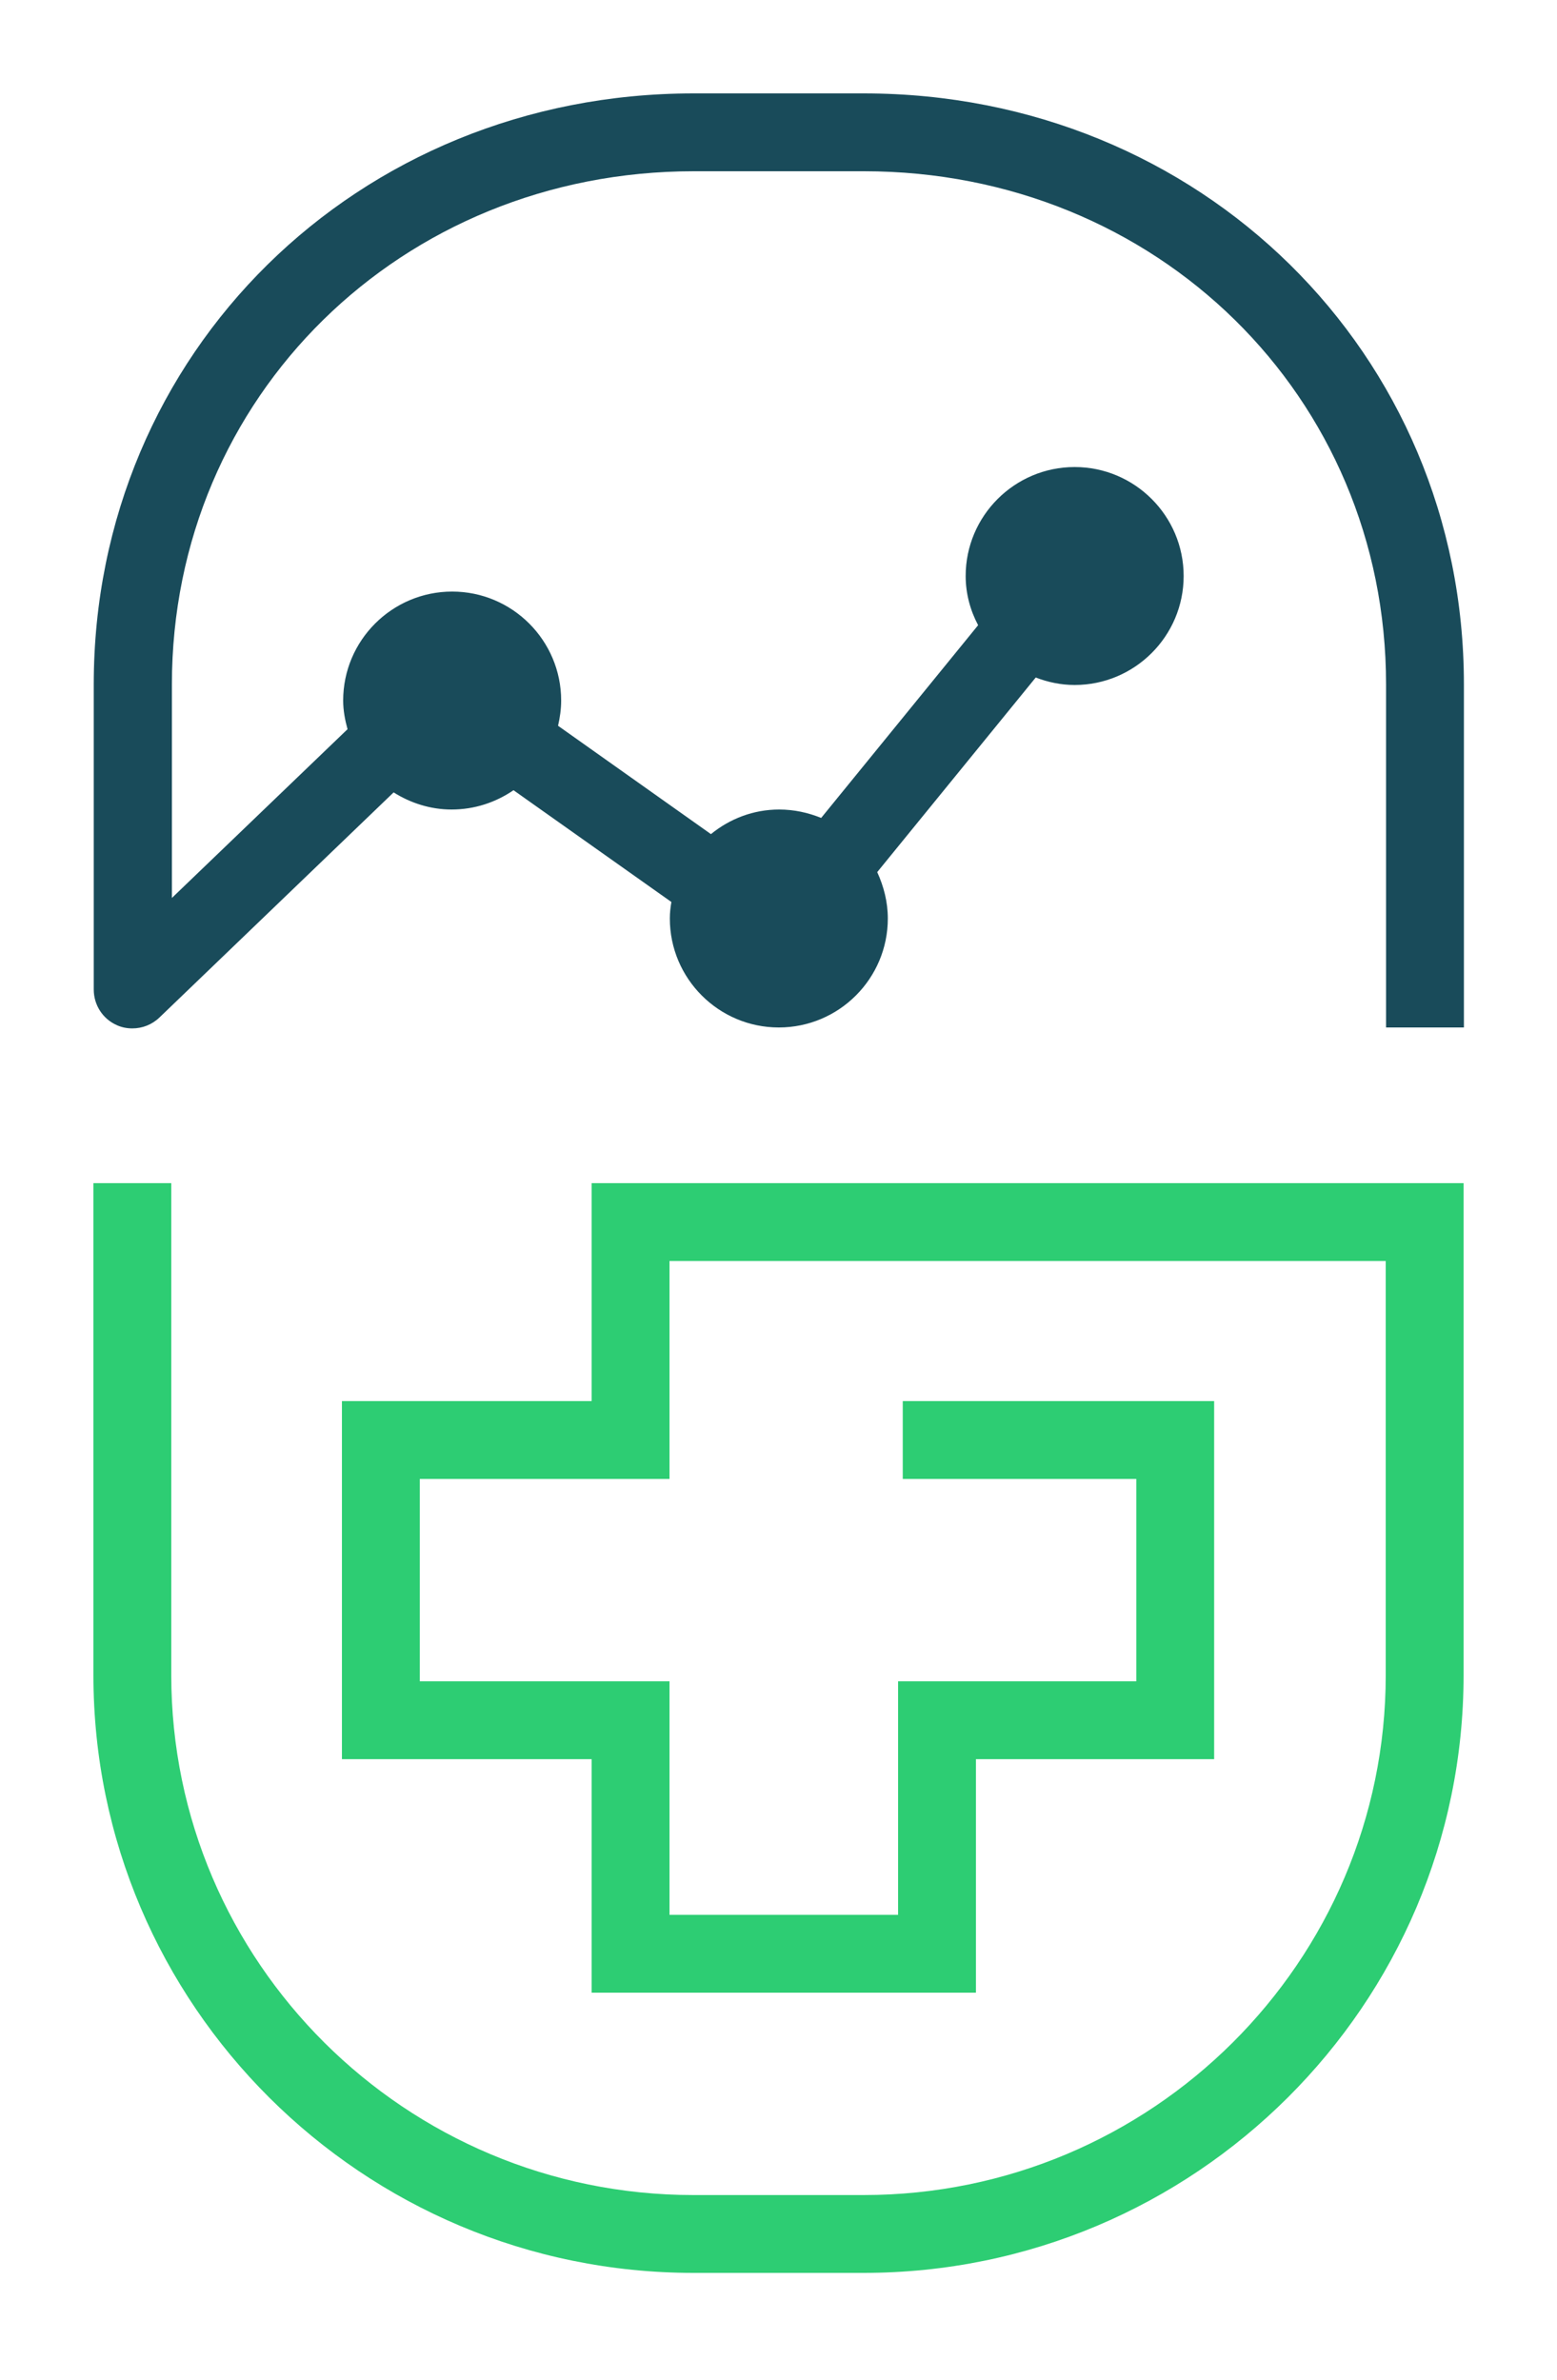
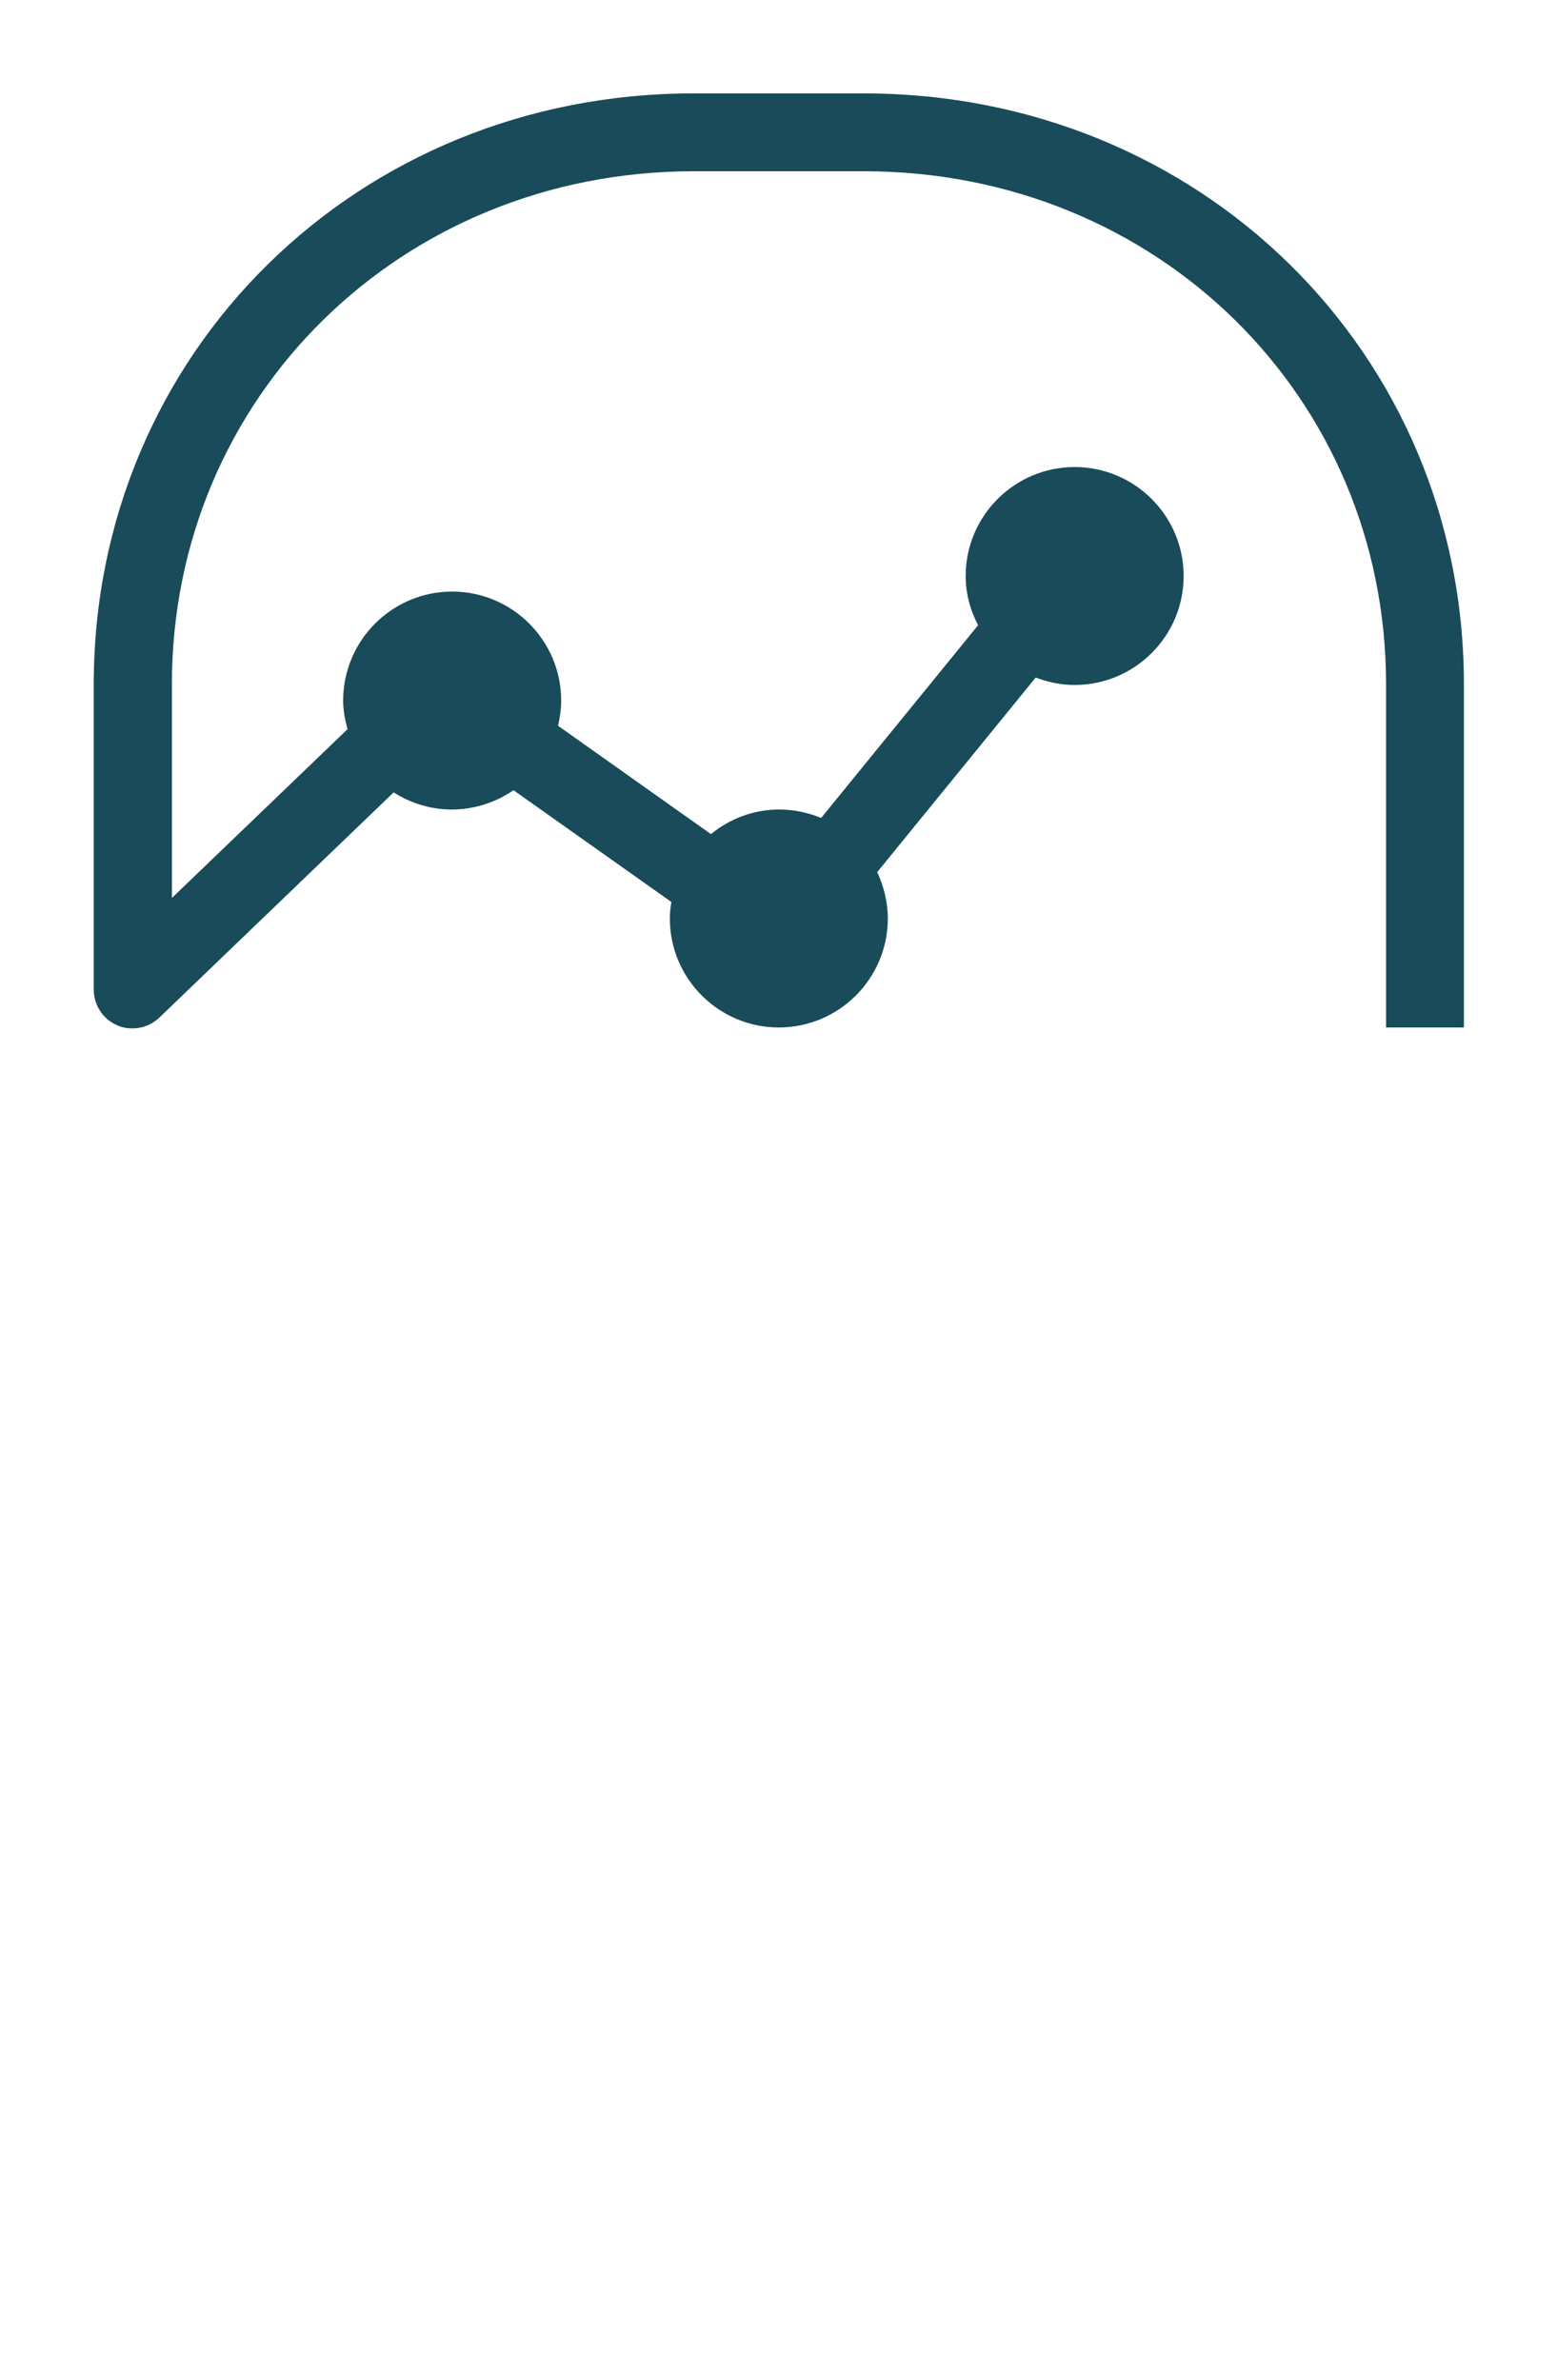
<svg xmlns="http://www.w3.org/2000/svg" width="104" height="159" viewBox="0 0 104 159" fill="none">
-   <path d="M57.679 151.84H46.322C24.211 151.84 6.24 133.931 6.24 111.904V79.04H11.44V111.904C11.44 131.061 27.082 146.64 46.322 146.64H57.679C76.919 146.64 92.56 131.061 92.56 111.904V84.24H44.72V98.8H28.039V112.32H44.72V127.92H59.987V112.32H75.899V98.8H60.299V93.6H81.099V117.52H65.187V133.12H39.52V117.52H22.839V93.6H39.52V79.04H97.76V111.904C97.76 133.931 79.789 151.84 57.679 151.84Z" fill="#2DCD73" />
  <path d="M57.679 6.24H46.322C23.858 6.24 6.262 23.587 6.262 45.718V66.102C6.262 67.142 6.865 68.078 7.822 68.494C8.155 68.64 8.487 68.702 8.841 68.702C9.507 68.702 10.151 68.453 10.65 67.974L26.292 52.936C27.415 53.643 28.747 54.08 30.161 54.08C31.7 54.08 33.114 53.602 34.3 52.79L44.846 60.258C44.783 60.611 44.742 60.986 44.742 61.36C44.742 65.374 48.007 68.64 52.022 68.64C56.036 68.64 59.302 65.374 59.302 61.36C59.302 60.258 59.031 59.218 58.594 58.261L69.182 45.261C69.993 45.573 70.867 45.76 71.782 45.76C75.796 45.76 79.062 42.494 79.062 38.48C79.062 34.466 75.796 31.2 71.782 31.2C67.767 31.2 64.502 34.466 64.502 38.48C64.502 39.666 64.814 40.789 65.334 41.766L54.85 54.642C53.977 54.288 53.041 54.08 52.042 54.08C50.316 54.08 48.735 54.704 47.487 55.723L37.275 48.485C37.399 47.944 37.483 47.382 37.483 46.8C37.483 42.786 34.217 39.52 30.203 39.52C26.188 39.52 22.922 42.786 22.922 46.8C22.922 47.466 23.047 48.11 23.214 48.714L11.482 59.987V45.718C11.482 26.499 26.812 11.44 46.343 11.44H57.7C77.273 11.44 92.582 26.499 92.582 45.718V68.64H97.782V45.718C97.782 23.587 80.164 6.24 57.7 6.24H57.679Z" fill="#194B5A" />
</svg>